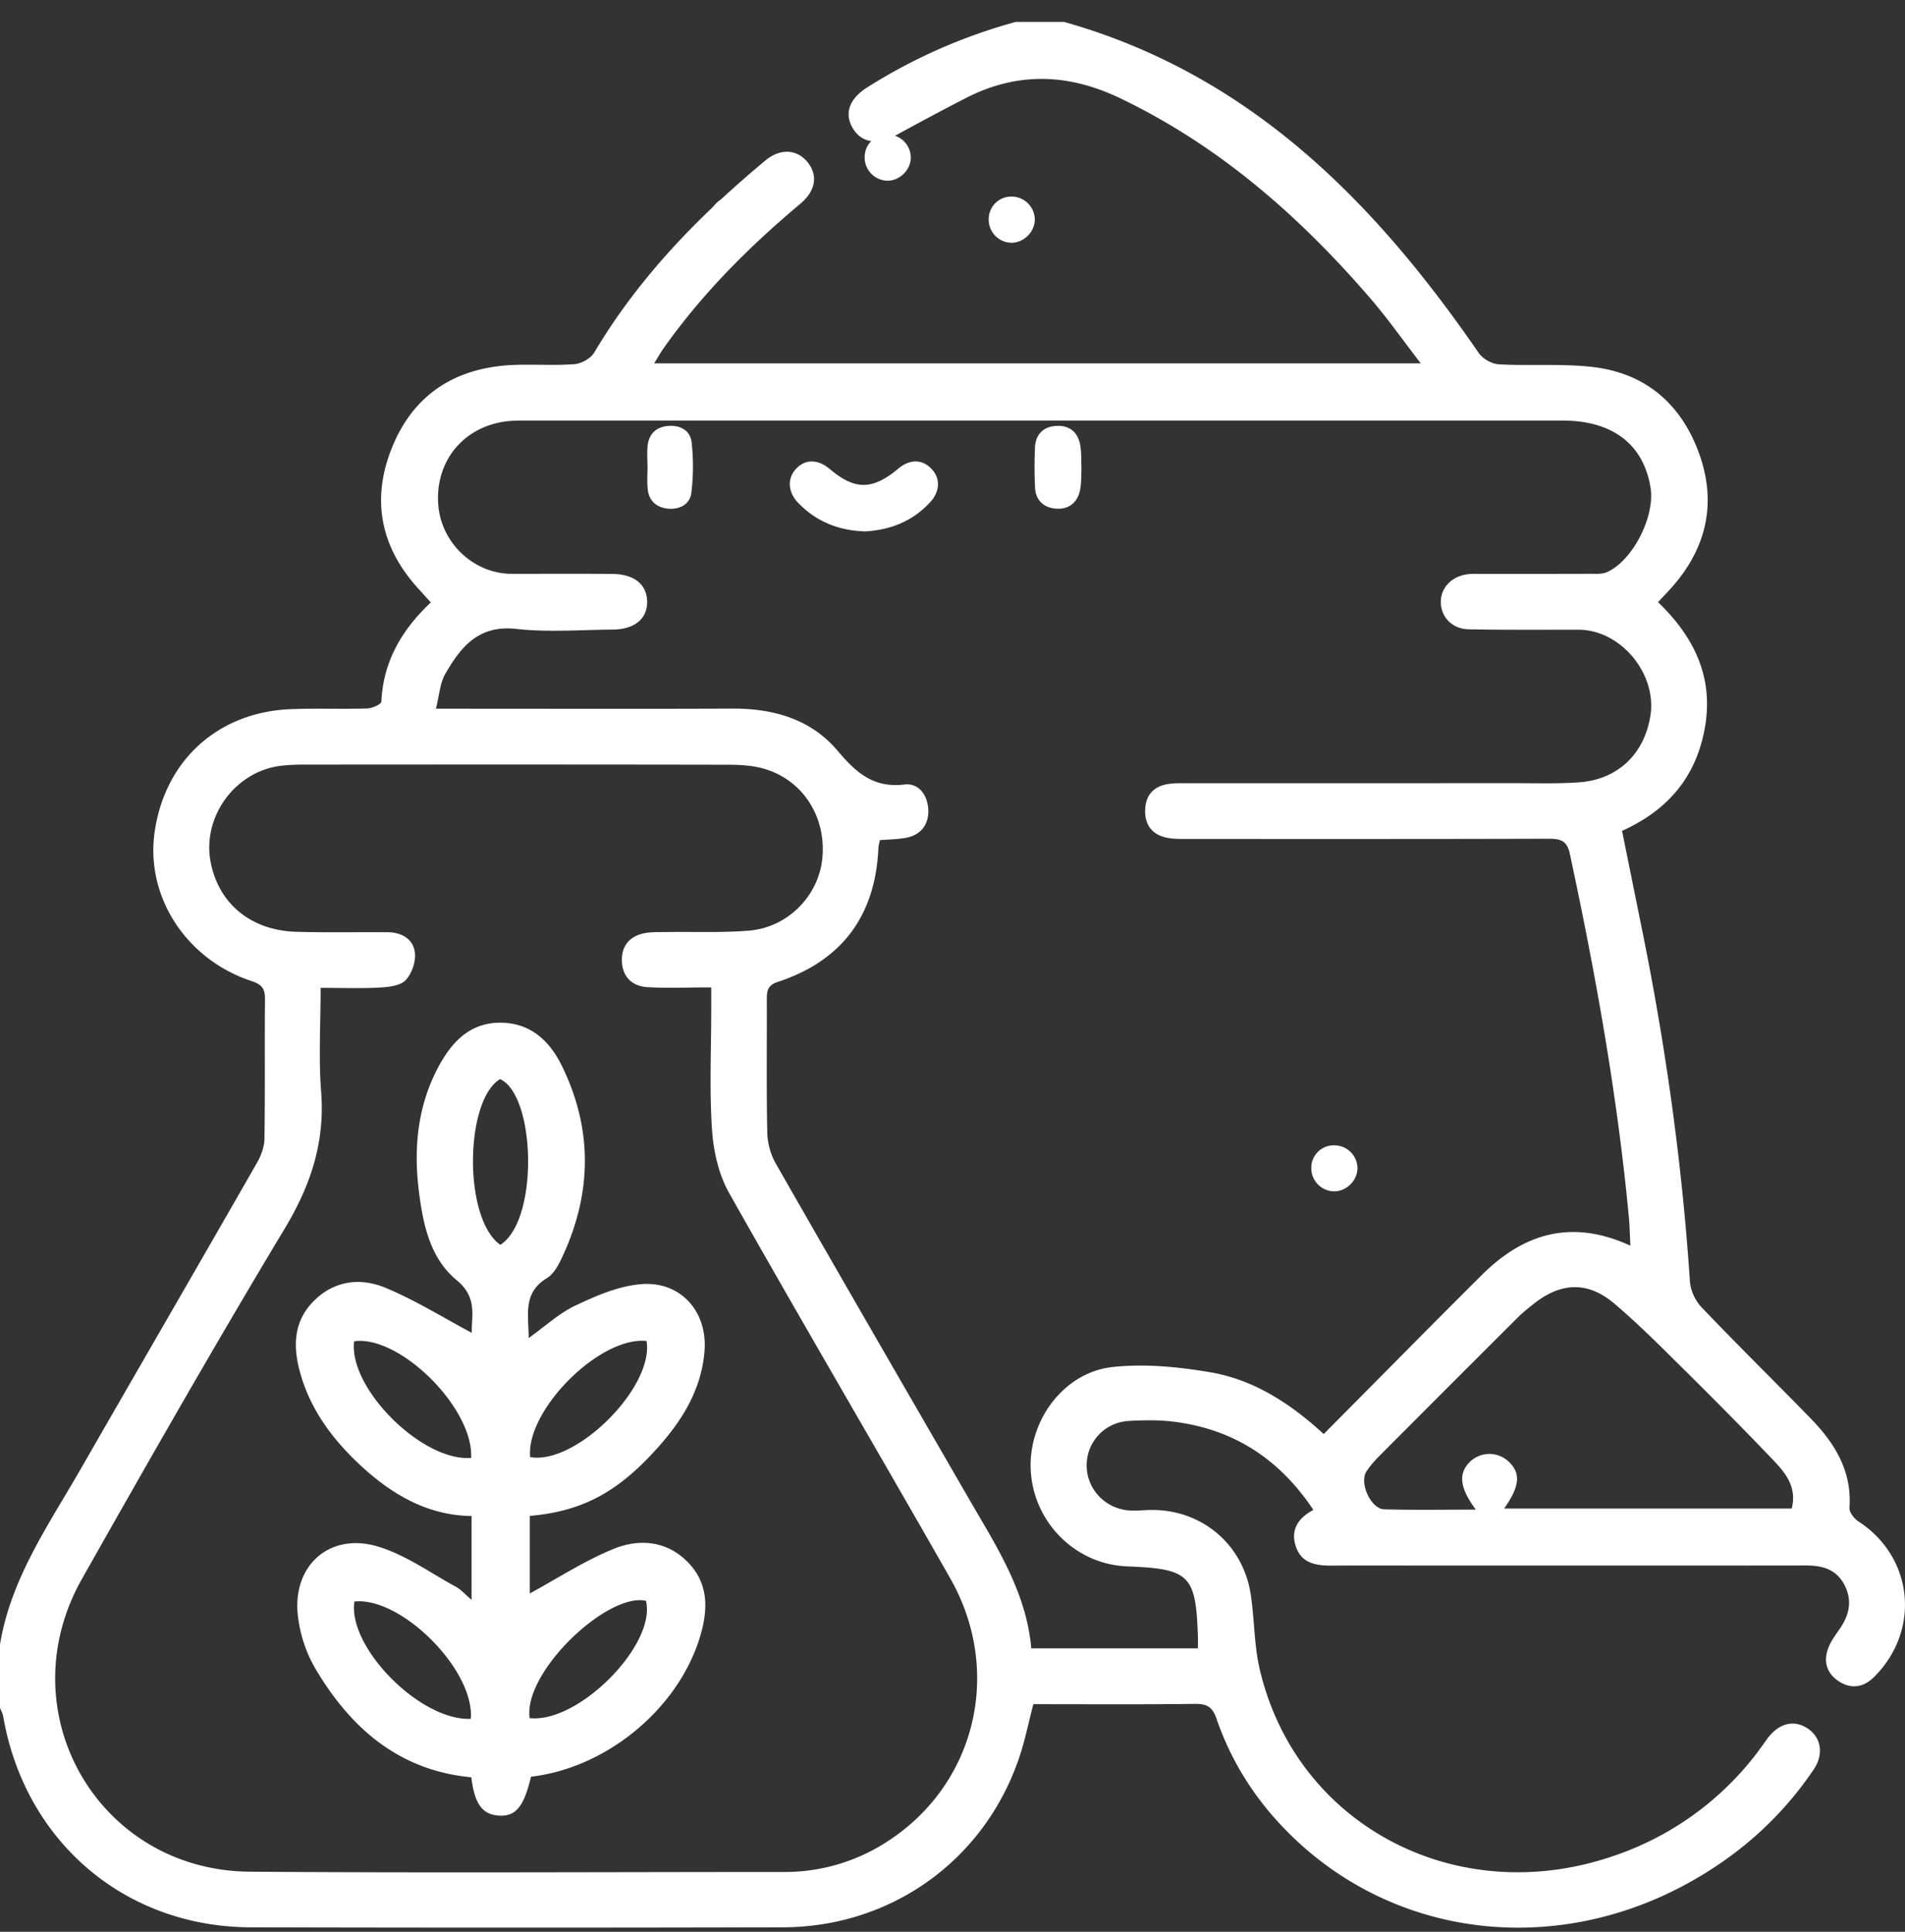
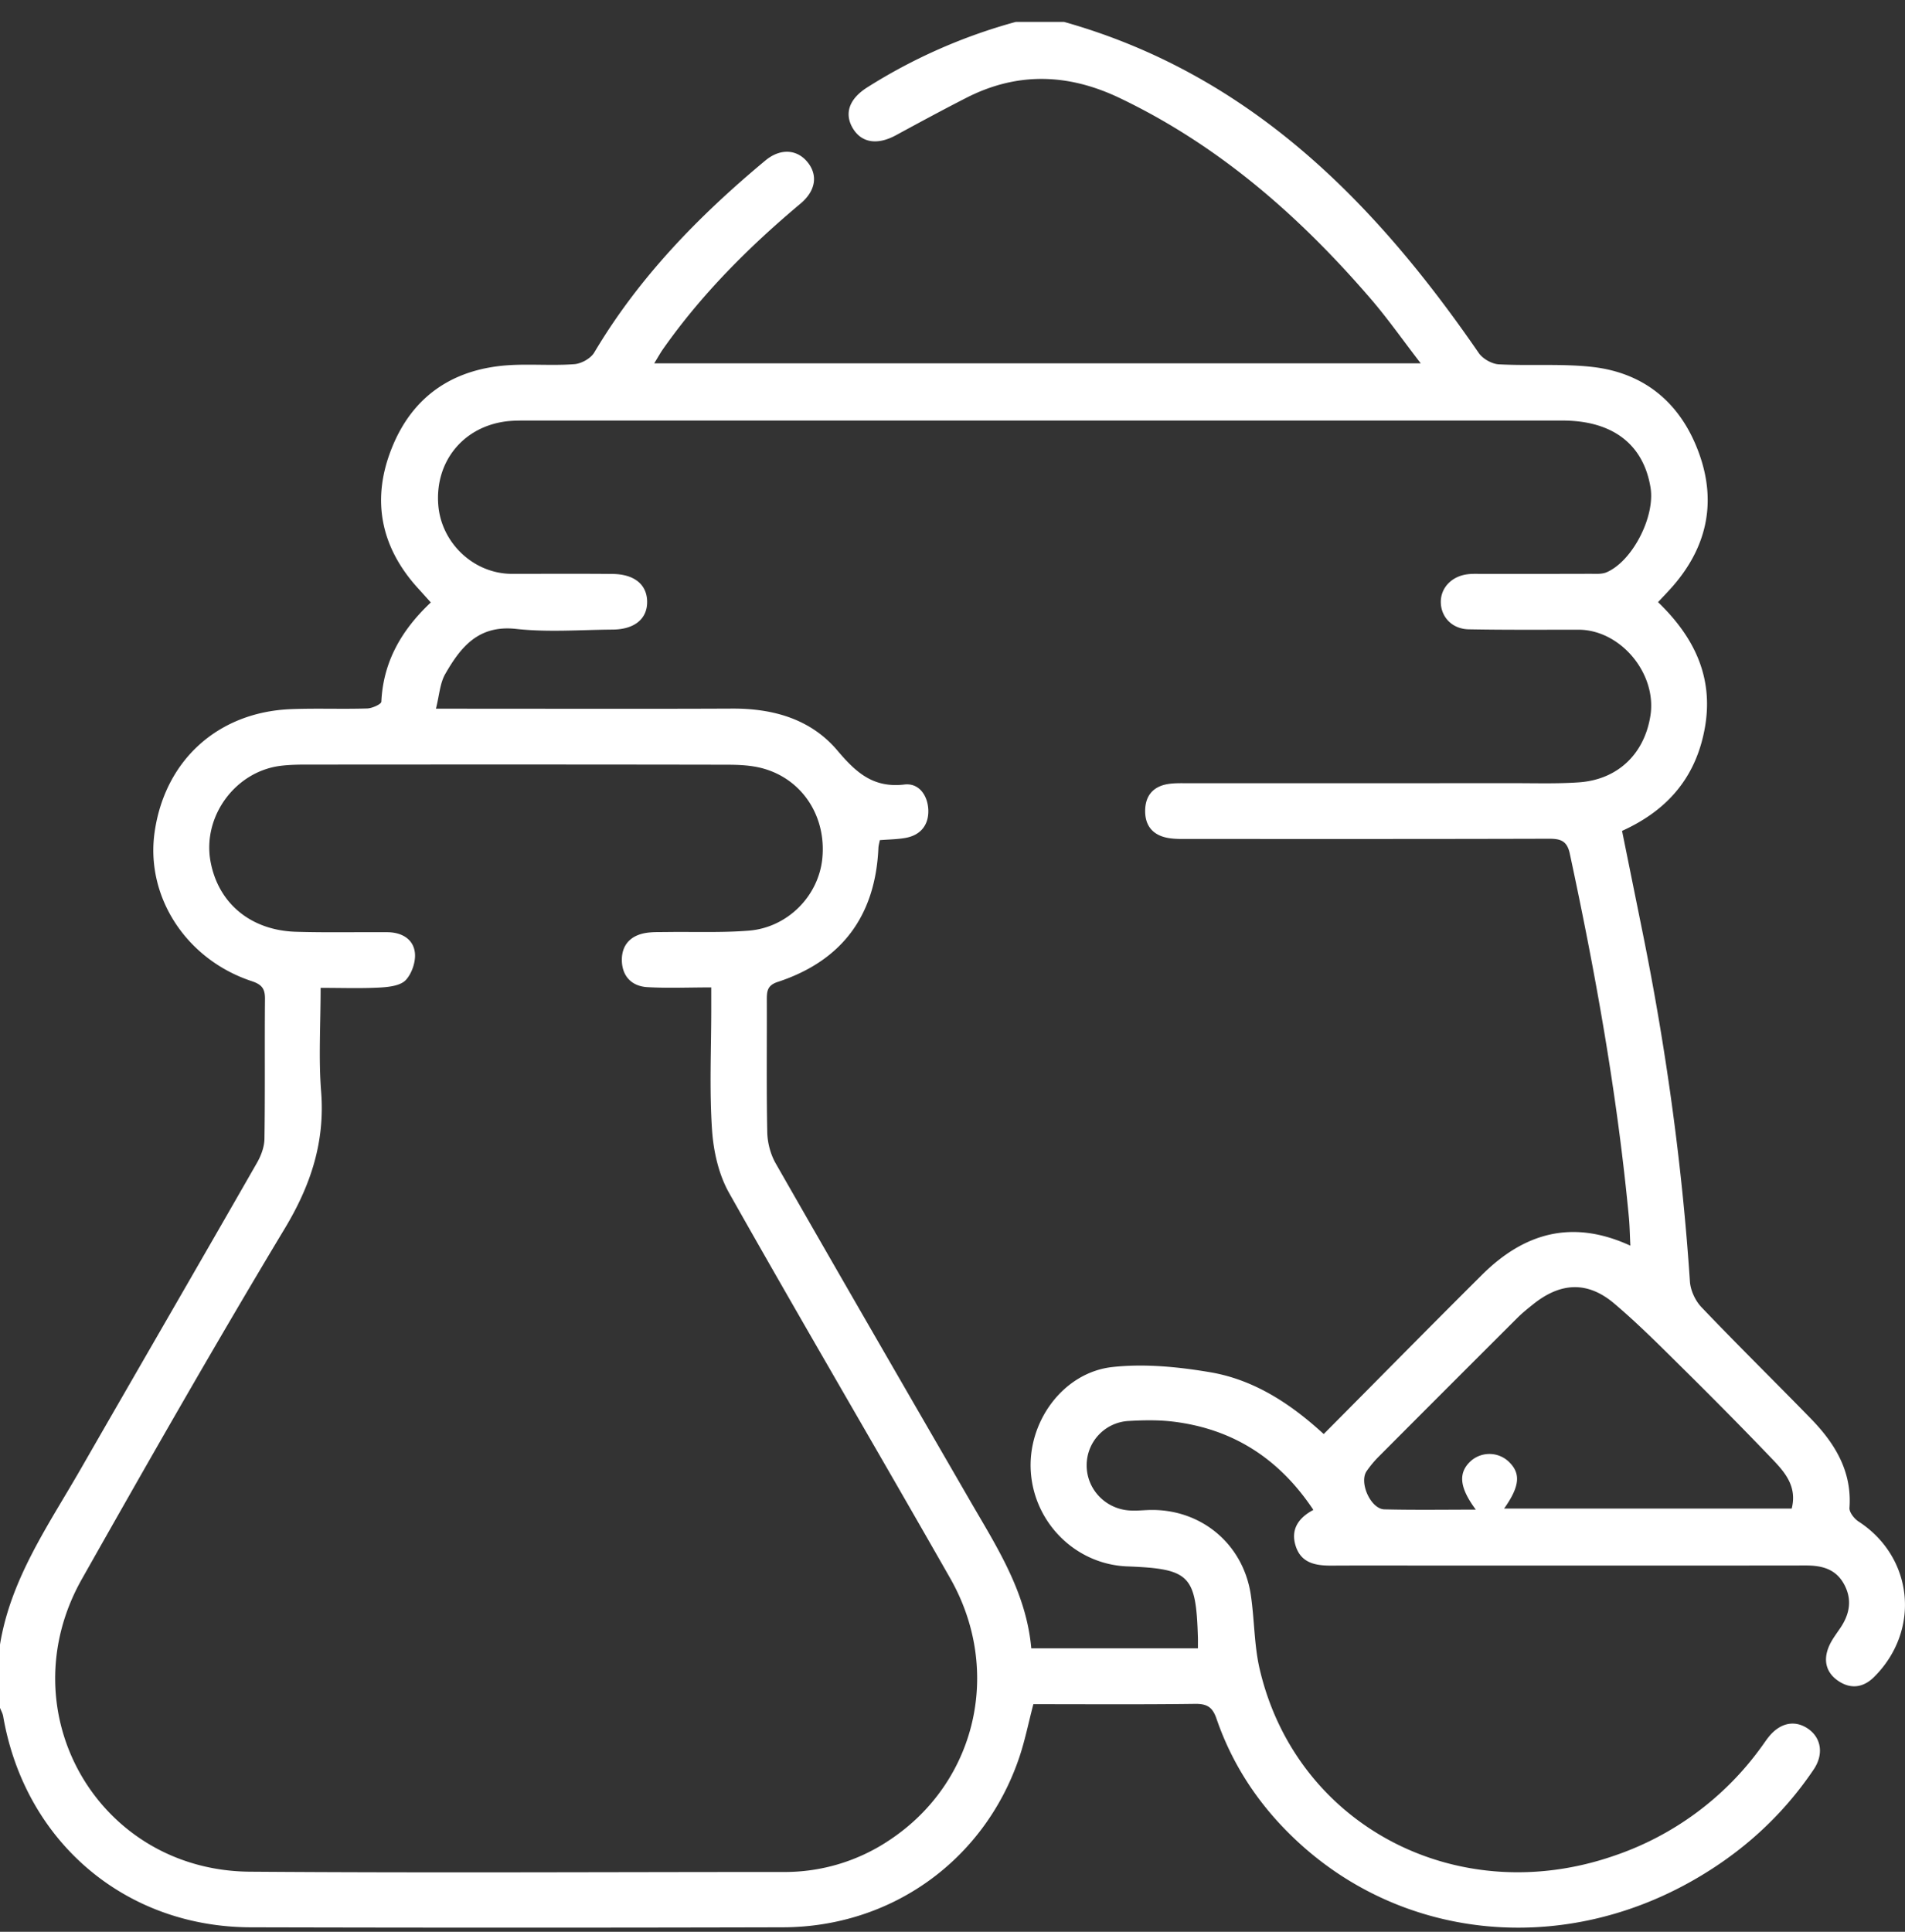
<svg xmlns="http://www.w3.org/2000/svg" width="72" height="73" fill="none">
  <rect width="100%" height="100%" fill="#333333" stroke="none" />
-   <path d="M34.424 5.939c.008.474-.42.9-.895.89a.879.879 0 01-.849-.865.85.85 0 01.824-.879.877.877 0 01.92.852v.002zM27.7 7.429a.878.878 0 01.865.85c.01.474-.417.901-.891.895a.876.876 0 01-.85-.92.85.85 0 01.877-.825h-.002zm10.522 1.745a.875.875 0 01-.853-.917.85.85 0 01.872-.828c.471.005.856.38.869.847.013.474-.412.903-.888.898zm-5.55 10.906c-.984-.034-1.833-.374-2.514-1.088-.38-.399-.404-.908-.084-1.262.352-.388.836-.39 1.296 0 .945.797 1.606.793 2.58-.02.436-.365.901-.363 1.253.003.342.354.332.85-.043 1.26-.669.731-1.522 1.06-2.49 1.11l.002-.003zm-8.201-2.467c0-.252-.02-.507.005-.758.045-.443.305-.709.75-.756.466-.048.86.152.914.616a8.227 8.227 0 01-.01 1.908c-.051.435-.444.637-.873.6-.426-.037-.73-.284-.776-.735-.03-.288-.007-.582-.007-.873h-.003v-.002zm16.404.1c-.014.257 0 .534-.052.797-.097.487-.432.75-.919.71-.452-.035-.76-.31-.784-.791a16.326 16.326 0 01-.003-1.516c.023-.497.308-.792.812-.818.504-.027.813.244.899.73.05.284.032.58.047.887v.001z" fill="#fff" />
  <path d="M0 62.146c.406-2.494 1.837-4.52 3.054-6.64 2.215-3.856 4.447-7.703 6.658-11.564.155-.27.28-.603.283-.909.027-1.756.004-3.514.02-5.273.005-.388-.108-.554-.5-.683-2.49-.823-4.019-3.2-3.671-5.634.389-2.714 2.395-4.536 5.152-4.645.96-.038 1.922.004 2.882-.026.19-.006.531-.16.535-.256.07-1.52.774-2.72 1.87-3.75-.18-.198-.316-.352-.455-.504-1.445-1.569-1.804-3.38-1.018-5.335.8-1.997 2.368-3.02 4.512-3.132.794-.041 1.594.027 2.387-.034.265-.02.616-.215.75-.439 1.686-2.84 3.95-5.162 6.467-7.256.552-.46 1.167-.43 1.565.026.428.49.36 1.1-.231 1.598-1.948 1.633-3.733 3.415-5.2 5.5-.105.15-.193.312-.334.54h28.971c-.678-.878-1.25-1.695-1.897-2.446-2.684-3.115-5.726-5.784-9.477-7.578-1.95-.931-3.868-.995-5.799-.01-.896.457-1.78.936-2.663 1.415-.714.387-1.319.286-1.646-.293-.308-.548-.11-1.091.564-1.517A20.676 20.676 0 0138.39.828h1.828c6.98 1.97 11.709 6.753 15.67 12.509.15.22.494.415.757.43 1.169.064 2.35-.03 3.51.096 2.028.222 3.397 1.401 4.073 3.302.671 1.886.252 3.598-1.087 5.081-.141.156-.286.307-.475.508 1.337 1.288 2.102 2.798 1.777 4.707-.318 1.858-1.37 3.139-3.137 3.937l.745 3.68c.898 4.41 1.522 8.859 1.82 13.352.023.334.203.723.436.967 1.358 1.424 2.763 2.803 4.137 4.214.907.933 1.557 1.987 1.457 3.373-.01.164.179.404.34.51 2.08 1.348 2.365 4.12.583 5.885-.4.394-.874.46-1.342.144-.471-.317-.576-.787-.36-1.3.107-.255.285-.482.441-.715.353-.528.447-1.077.128-1.653-.312-.562-.825-.697-1.43-.697-4.686.007-9.371.003-14.058.003-1.288 0-2.577-.005-3.866.002-.599.004-1.157-.086-1.365-.738-.192-.595.067-1.05.667-1.367-1.29-1.937-3.03-3.058-5.296-3.336-.554-.068-1.125-.057-1.685-.025a1.674 1.674 0 00-1.587 1.659c-.011.9.691 1.658 1.61 1.722.233.017.468-.005.702-.015 1.969-.079 3.603 1.255 3.892 3.209.138.924.123 1.878.331 2.784 1.37 5.919 7.448 9.123 13.384 7.076a11.353 11.353 0 005.57-4.1c.097-.13.186-.27.289-.397.43-.534.982-.648 1.478-.314.507.342.613.967.22 1.548-1.187 1.76-2.722 3.144-4.565 4.192-5.07 2.886-11.133 2.226-15.145-1.664-1.299-1.257-2.272-2.739-2.86-4.452-.144-.422-.347-.563-.798-.558-2.036.027-4.072.012-6.123.012-.185.704-.32 1.39-.543 2.043-1.32 3.86-4.824 6.38-8.929 6.389-6.7.017-13.402.017-20.103 0C4.713 72.82.937 69.583.12 64.857c-.019-.11-.079-.212-.12-.32v-2.39zm61.62-15.078c-.022-.44-.026-.766-.058-1.09-.438-4.622-1.257-9.183-2.231-13.72-.102-.475-.337-.563-.776-.563-4.524.013-9.047.01-13.57.008-.258 0-.519.009-.772-.027-.592-.082-.936-.426-.932-1.035.004-.606.338-.954.94-1.024.23-.028.467-.02.702-.02 4.1 0 8.203 0 12.304-.002.819 0 1.643.026 2.459-.032 1.457-.105 2.462-1.07 2.691-2.513.254-1.597-1.129-3.252-2.716-3.254-1.383 0-2.765.011-4.148-.015-.621-.011-1.04-.45-1.057-1.005-.017-.546.396-.995 1.001-1.074.184-.025.374-.015.562-.015 1.36 0 2.718 0 4.078-.004.208 0 .44.02.622-.056.98-.42 1.84-2.1 1.664-3.197-.267-1.644-1.437-2.538-3.334-2.538H19.887c-.28 0-.565 0-.841.043-1.582.242-2.602 1.538-2.482 3.135.109 1.454 1.347 2.615 2.786 2.615 1.266 0 2.53-.008 3.796.004.83.007 1.307.401 1.313 1.048.008.644-.473 1.046-1.296 1.054-1.22.009-2.45.108-3.654-.025-1.423-.158-2.096.684-2.68 1.702-.203.353-.224.81-.353 1.313h1.007c3.398 0 6.796.011 10.194-.004 1.552-.007 2.974.398 3.978 1.59.703.831 1.355 1.418 2.529 1.279.556-.066.885.424.902.97.016.551-.284.94-.85 1.045-.317.058-.646.06-.982.087-.023.114-.05.204-.054.294-.113 2.559-1.374 4.266-3.808 5.065-.4.131-.41.362-.41.684.006 1.664-.017 3.328.017 4.992.008.399.122.836.32 1.182 2.428 4.249 4.88 8.483 7.33 12.72 1.016 1.759 2.139 3.468 2.329 5.604h6.298c0-.2.002-.295 0-.389-.07-2.383-.3-2.616-2.677-2.708-1.916-.076-3.488-1.606-3.636-3.541-.147-1.905 1.213-3.795 3.099-3.994 1.212-.13 2.481-.005 3.691.201 1.644.282 3.026 1.184 4.277 2.333 2.02-2.032 3.99-4.035 5.981-6.015 1.574-1.564 3.385-2.124 5.604-1.106l.005-.002zM12.118 37.33c0 1.396-.08 2.666.019 3.92.15 1.905-.39 3.538-1.372 5.17-2.63 4.373-5.16 8.808-7.67 13.25-2.83 5.01.607 11.016 6.348 11.059 6.725.05 13.45.011 20.174.011a7.091 7.091 0 003.979-1.19c3.298-2.168 4.31-6.412 2.316-9.911-2.77-4.862-5.607-9.686-8.355-14.558-.395-.699-.592-1.578-.646-2.388-.102-1.516-.029-3.045-.029-4.568v-.812c-.875 0-1.649.034-2.417-.01-.594-.035-.954-.418-.962-1.013-.008-.596.348-.953.937-1.04.254-.037.515-.025.772-.03 1.032-.014 2.067.03 3.09-.052 1.47-.118 2.636-1.313 2.777-2.725.158-1.578-.739-2.98-2.226-3.4-.442-.124-.924-.145-1.39-.145-5.32-.01-10.638-.008-15.958-.004-.304 0-.61.01-.91.047-1.712.22-2.948 1.918-2.638 3.612.29 1.58 1.518 2.61 3.24 2.658 1.148.034 2.296.008 3.445.016.526.003.972.247 1.037.76.045.338-.109.797-.341 1.046-.2.215-.632.265-.968.284-.72.04-1.443.013-2.256.013h.004zm55.6 19.677c.214-.843-.267-1.383-.75-1.886-1.1-1.15-2.222-2.282-3.355-3.402-.849-.84-1.692-1.689-2.601-2.459-1.005-.852-2.02-.807-3.058.02-.201.16-.404.324-.587.504a2313.88 2313.88 0 00-5.265 5.267 3.976 3.976 0 00-.449.54c-.297.428.153 1.433.67 1.446 1.137.028 2.276.01 3.455.01-.625-.842-.672-1.392-.19-1.836a1.063 1.063 0 011.41 0c.492.451.454.941-.149 1.796h10.869z" fill="#fff" />
-   <path d="M20.028 60.213c1.022-.556 2.04-1.22 3.145-1.675.965-.398 2.006-.329 2.812.483.83.837.775 1.86.454 2.89-.845 2.7-3.535 4.901-6.37 5.228-.27 1.142-.584 1.518-1.226 1.47-.622-.048-.904-.442-1.03-1.447-2.74-.258-4.57-1.864-5.9-4.118a5.13 5.13 0 01-.66-2.043c-.185-1.862 1.218-3.096 3.018-2.563 1.046.31 1.985.994 2.962 1.526.193.105.345.285.59.492v-3.167c-1.636-.021-2.97-.787-4.15-1.87-1.067-.98-1.927-2.113-2.325-3.53-.27-.966-.273-1.917.484-2.698.778-.8 1.774-.924 2.73-.53 1.129.468 2.179 1.125 3.27 1.706-.024-.605.237-1.325-.573-1.991-1-.825-1.268-2.093-1.425-3.346-.21-1.664-.05-3.278.766-4.771.505-.922 1.202-1.635 2.361-1.612 1.12.023 1.824.712 2.275 1.63 1.165 2.375 1.14 4.783.037 7.176-.144.314-.33.68-.604.847-.925.562-.686 1.398-.688 2.264.631-.45 1.153-.94 1.77-1.23.768-.365 1.598-.722 2.43-.803 1.524-.15 2.578 1.019 2.444 2.551-.14 1.63-1.037 2.882-2.128 4.013-1.358 1.405-2.647 2.03-4.473 2.19v2.928h.004zm-1.12-13.171c1.466-.926 1.34-5.654-.007-6.263-1.324.78-1.41 5.25.008 6.263zm1.13 8.02c1.73.307 4.688-2.642 4.399-4.387-1.76-.188-4.561 2.605-4.4 4.388zm-2.244 9.89c.149-1.848-2.64-4.624-4.399-4.432-.26 1.722 2.482 4.517 4.4 4.433zm2.223-.026c1.863.205 4.803-2.793 4.397-4.433-1.435-.33-4.636 2.673-4.397 4.433zm-2.211-9.831c.1-1.886-2.703-4.651-4.422-4.41-.218 1.755 2.545 4.543 4.422 4.41zm33.5-10.968c.01.475-.416.9-.892.892a.874.874 0 01-.853-.86.846.846 0 01.822-.877.875.875 0 01.923.845z" fill="#fff" />
</svg>